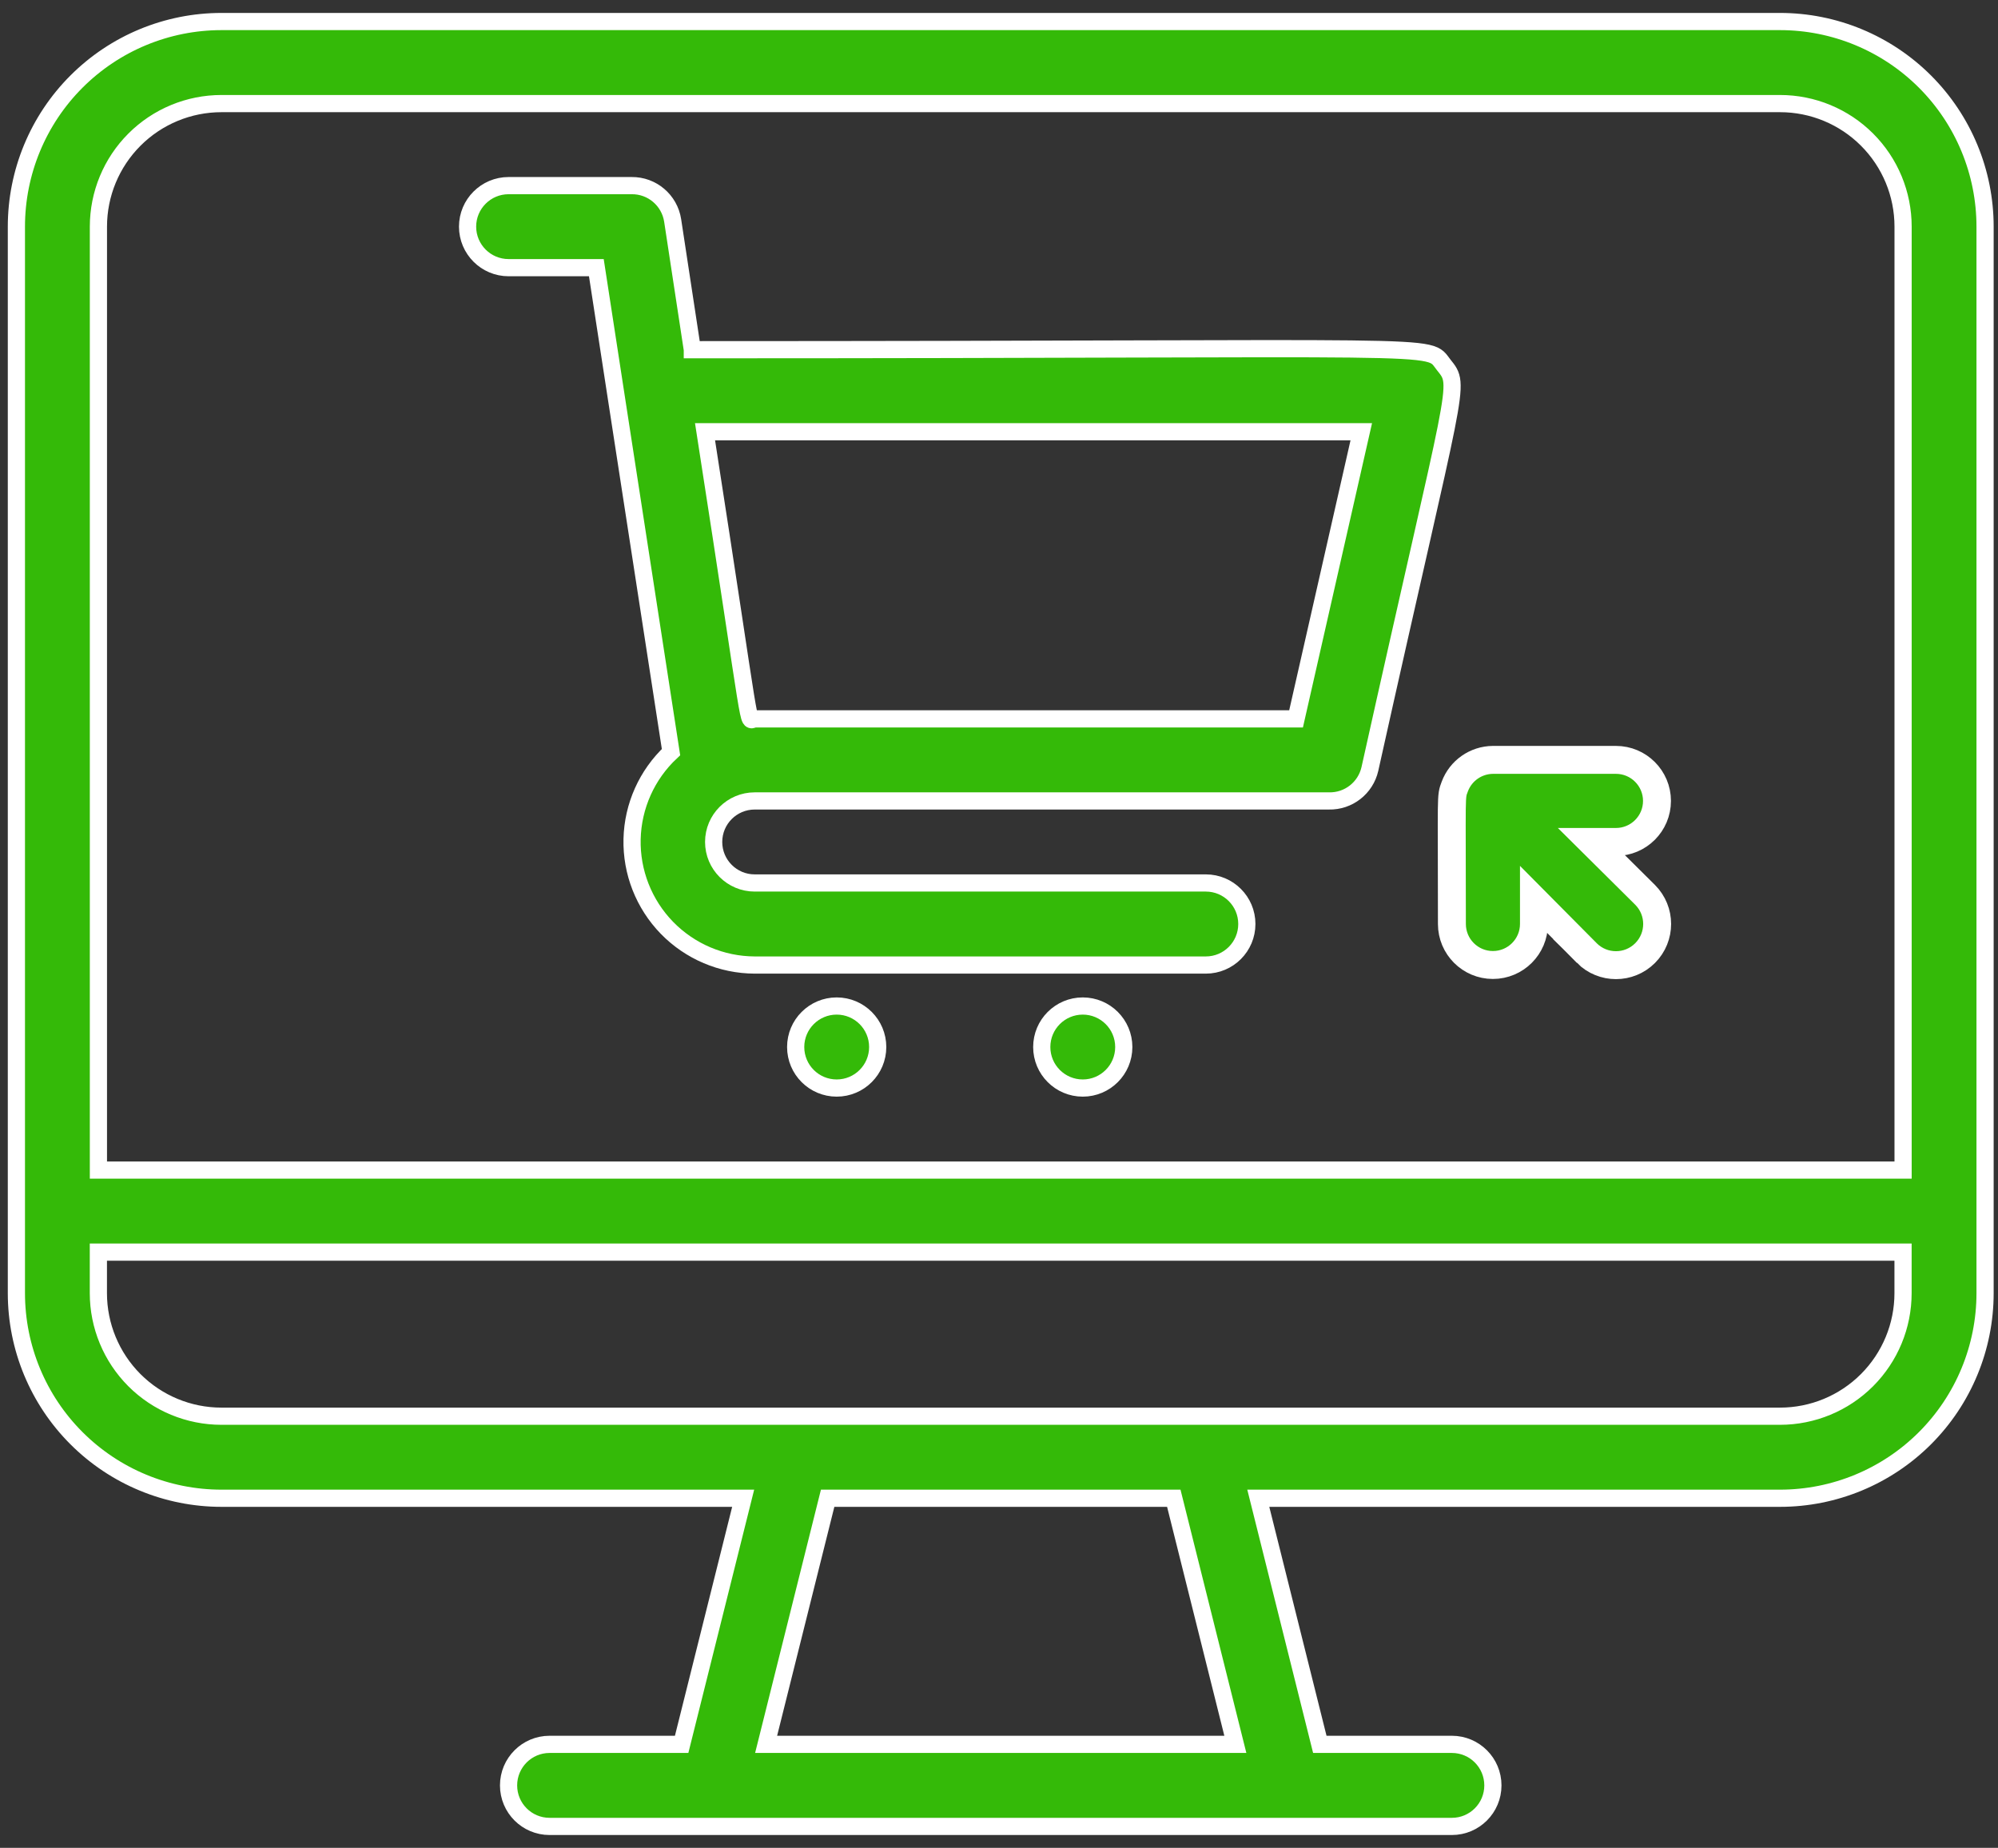
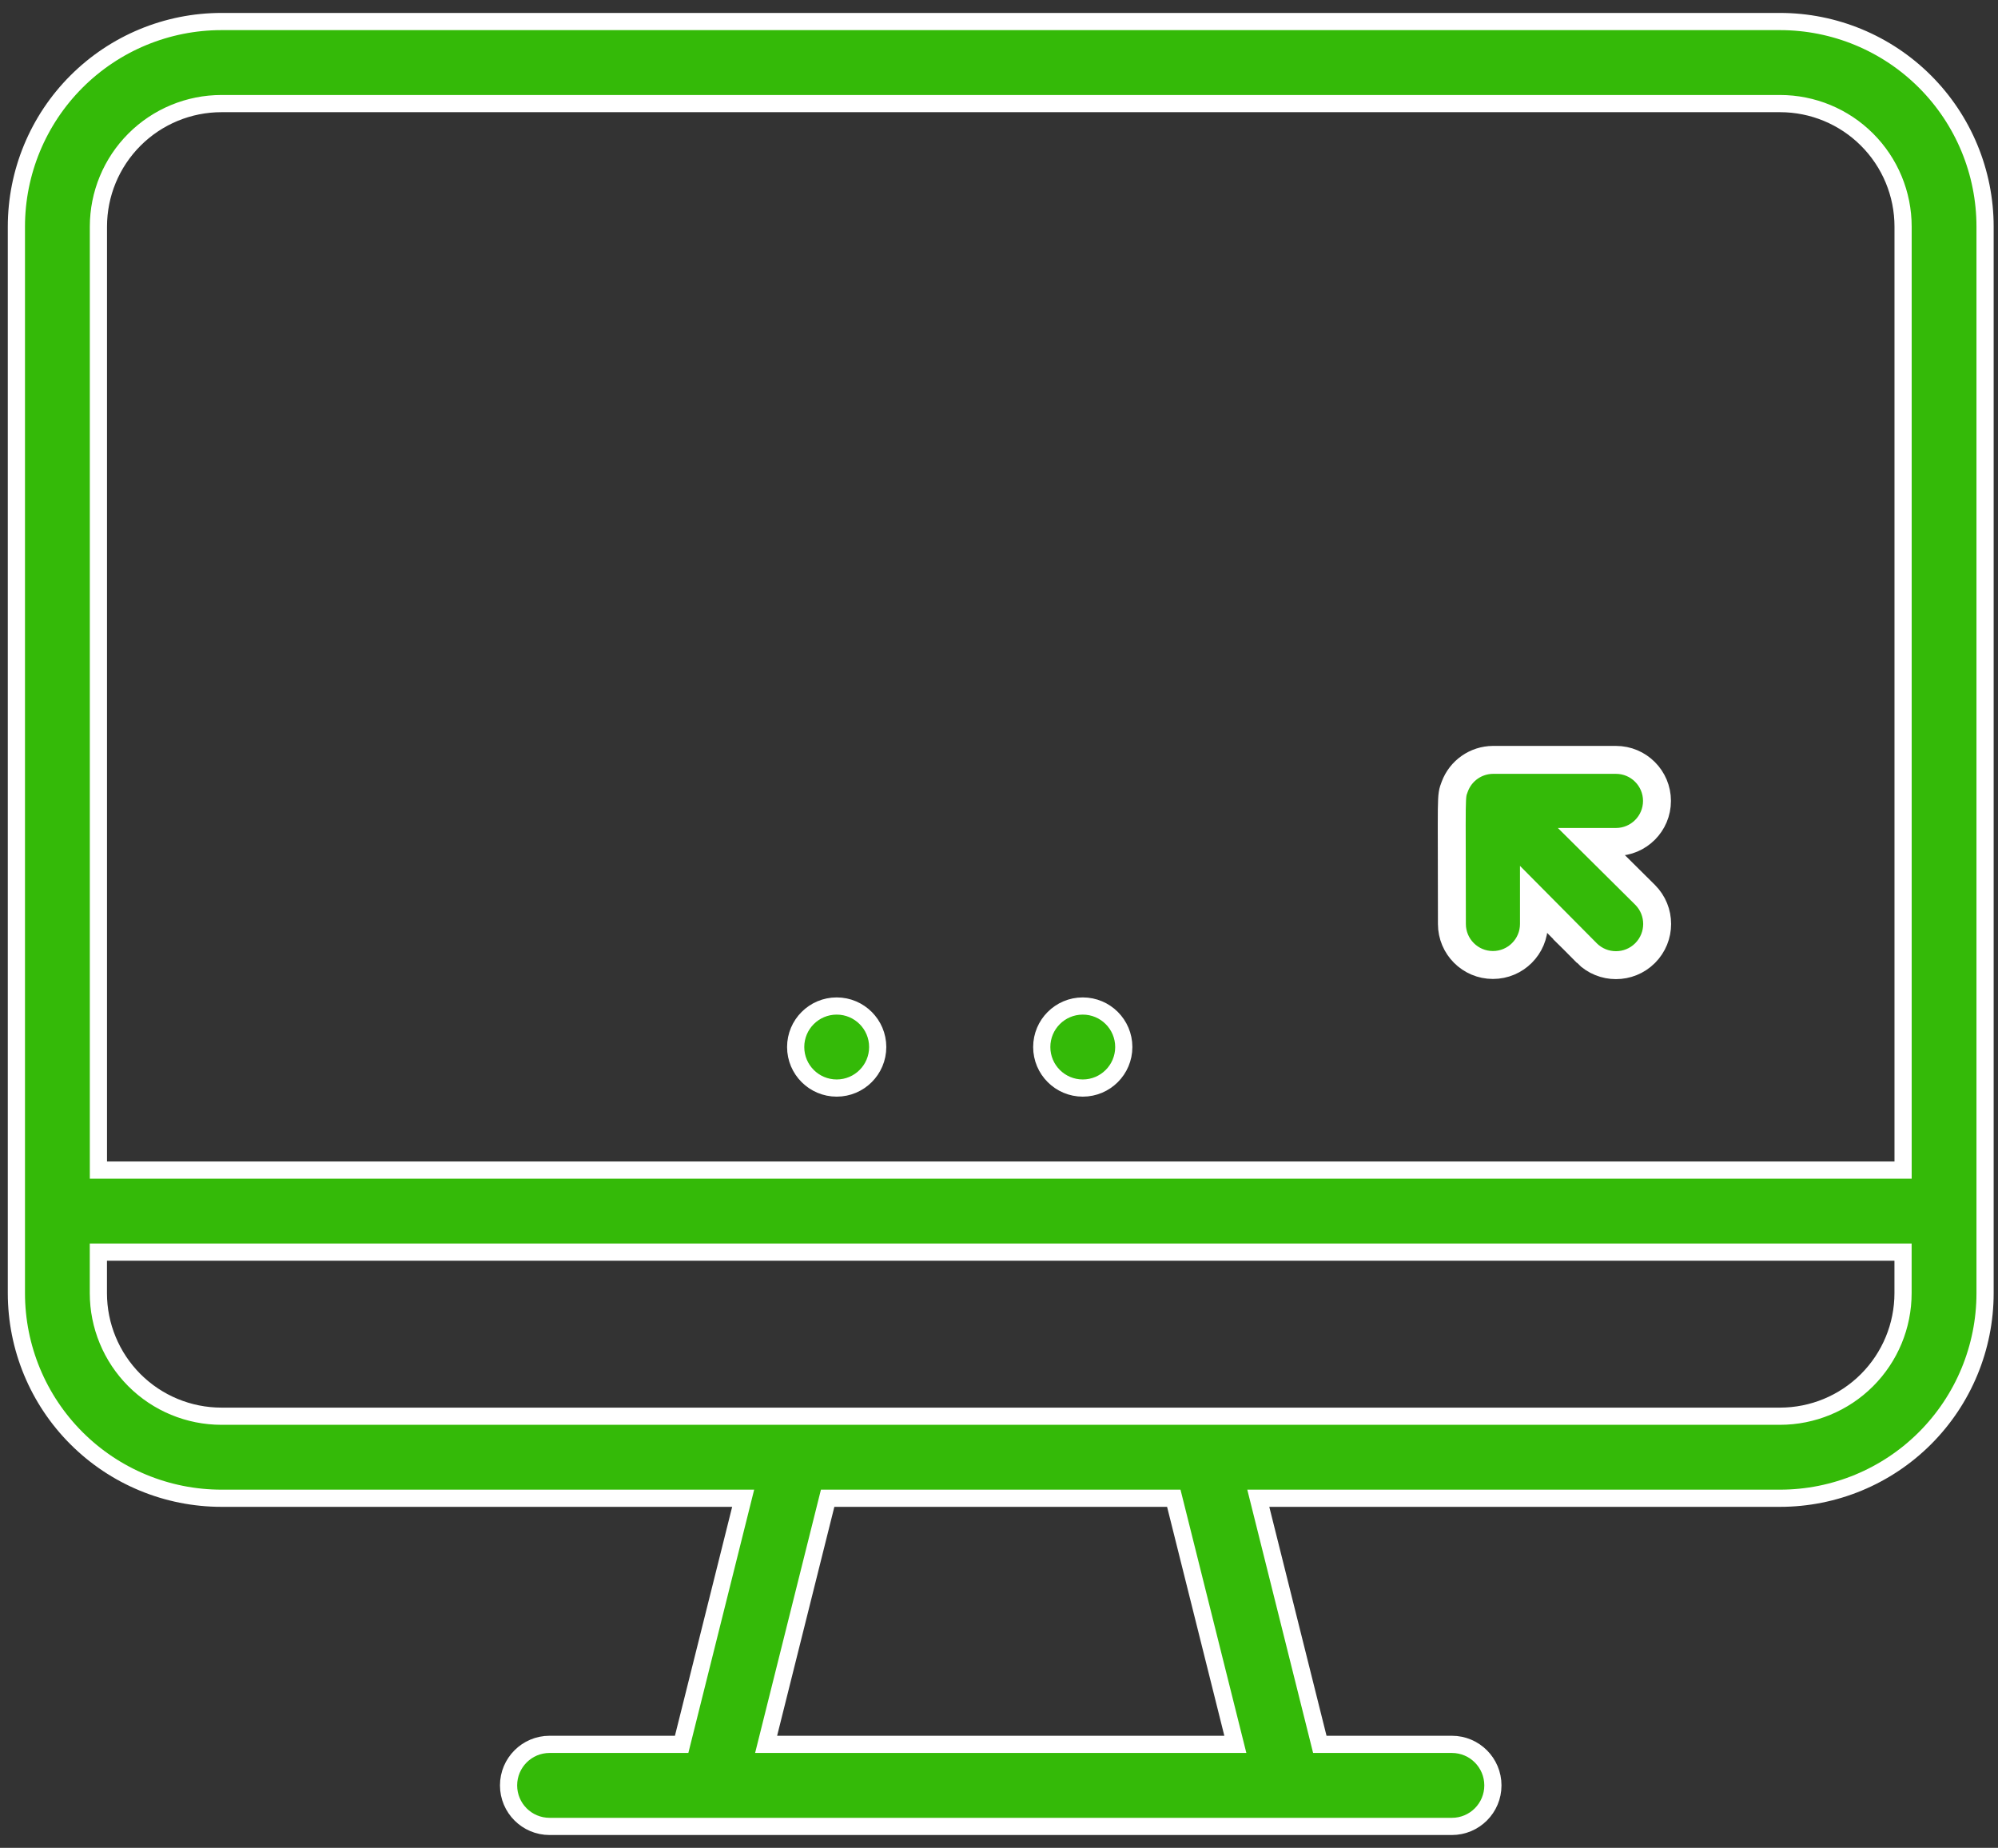
<svg xmlns="http://www.w3.org/2000/svg" width="93px" height="86px" viewBox="0 0 93 86" version="1.1">
  <rect x="0" y="0" width="93" height="86" fill="#333333" stroke="none" />
  <title>ecommerce</title>
  <g id="Page-1" stroke="none" stroke-width="1" fill="none" fill-rule="evenodd">
    <g id="Artboard" transform="translate(-48, -840)" fill="#34BA08" fill-rule="nonzero" stroke="#FFFFFF">
      <g id="api-third-party-copy-3" transform="translate(30.58, 819.002)">
        <g id="ecommerce" transform="translate(18.183, 22)">
-           <path d="M31.463,15.273 L30.547,9.26 C30.403,8.318 29.589,7.626 28.637,7.637 L22.91,7.637 C21.856,7.637 21.001,8.492 21.001,9.546 C21.001,10.6 21.856,11.455 22.91,11.455 L26.995,11.455 C27.606,15.406 27.644,15.712 30.47,34.002 C29.347,35.054 28.694,36.513 28.658,38.051 C28.623,39.589 29.208,41.076 30.281,42.179 C31.355,43.281 32.826,43.905 34.365,43.911 L55.364,43.911 C56.419,43.911 57.273,43.055 57.273,42.001 C57.273,40.947 56.419,40.092 55.364,40.092 L34.365,40.092 C33.311,40.092 32.455,39.237 32.455,38.183 C32.455,37.129 33.311,36.274 34.365,36.274 L61.091,36.274 C62.002,36.296 62.8,35.673 63.001,34.785 C67.067,16.495 67.258,17.011 66.437,15.98 C65.616,14.949 67.391,15.274 31.463,15.274 L31.463,15.273 Z M59.564,32.455 L34.364,32.455 C33.982,32.455 34.364,33.925 32.054,19.091 L62.6,19.091 L59.564,32.455 Z" id="Shape" stroke-width="0.8" />
          <path d="M38.182,45.818 C37.128,45.818 36.273,46.673 36.273,47.727 C36.273,48.781 37.128,49.636 38.182,49.636 C39.236,49.636 40.091,48.781 40.091,47.727 C40.091,46.673 39.236,45.818 38.182,45.818 Z" id="Path" stroke-width="0.8" />
          <path d="M49.636,45.818 C48.582,45.818 47.727,46.673 47.727,47.727 C47.727,48.781 48.582,49.636 49.636,49.636 C50.691,49.636 51.545,48.781 51.545,47.727 C51.545,46.673 50.691,45.818 49.636,45.818 Z" id="Path" stroke-width="0.8" />
          <path d="M82.092,0 L9.545,0 C7.014,0 4.586,1.006 2.796,2.796 C1.006,4.586 0,7.014 0,9.546 L0,59.182 C0,61.714 1.005,64.141 2.796,65.931 C4.586,67.721 7.014,68.727 9.545,68.727 L33.829,68.727 L30.965,80.181 L24.818,80.181 C23.763,80.181 22.909,81.037 22.909,82.091 C22.909,83.145 23.763,84 24.818,84 L66.817,84 C67.872,84 68.726,83.145 68.726,82.091 C68.726,81.037 67.872,80.181 66.817,80.181 L60.67,80.181 L57.806,68.727 L82.09,68.727 C84.621,68.727 87.049,67.721 88.839,65.931 C90.629,64.141 91.635,61.714 91.635,59.182 L91.635,9.546 C91.635,7.014 90.629,4.586 88.839,2.796 C87.049,1.006 84.621,0 82.09,0 L82.092,0 Z M3.818,9.546 C3.818,8.026 4.421,6.57 5.496,5.496 C6.57,4.422 8.027,3.819 9.545,3.819 L82.092,3.819 C83.61,3.819 85.067,4.422 86.141,5.496 C87.216,6.57 87.819,8.027 87.819,9.546 L87.819,53.454 L3.818,53.454 L3.818,9.546 Z M56.738,80.181 L34.897,80.181 L37.761,68.727 L53.873,68.727 L56.738,80.181 Z M87.817,59.182 C87.817,60.7 87.214,62.157 86.139,63.232 C85.066,64.305 83.609,64.909 82.09,64.909 L9.544,64.909 C8.025,64.909 6.568,64.305 5.494,63.232 C4.42,62.157 3.816,60.7 3.816,59.182 L3.816,57.272 L87.817,57.272 L87.817,59.182 Z" id="Shape" stroke-width="0.8" />
          <path d="M74.455,34.363 L68.728,34.363 C67.936,34.369 67.229,34.862 66.952,35.605 C66.761,36.12 66.818,35.815 66.818,42 C66.818,43.054 67.673,43.909 68.727,43.909 C69.781,43.909 70.637,43.054 70.637,42 L70.637,40.874 L73.1,43.356 L73.099,43.356 C73.848,44.104 75.061,44.104 75.81,43.356 C76.559,42.606 76.559,41.393 75.81,40.644 L73.328,38.182 L74.455,38.182 C75.509,38.182 76.364,37.327 76.364,36.273 C76.364,35.219 75.509,34.363 74.455,34.363 L74.455,34.363 Z" id="Path" stroke-width="1.3" />
        </g>
      </g>
    </g>
  </g>
</svg>